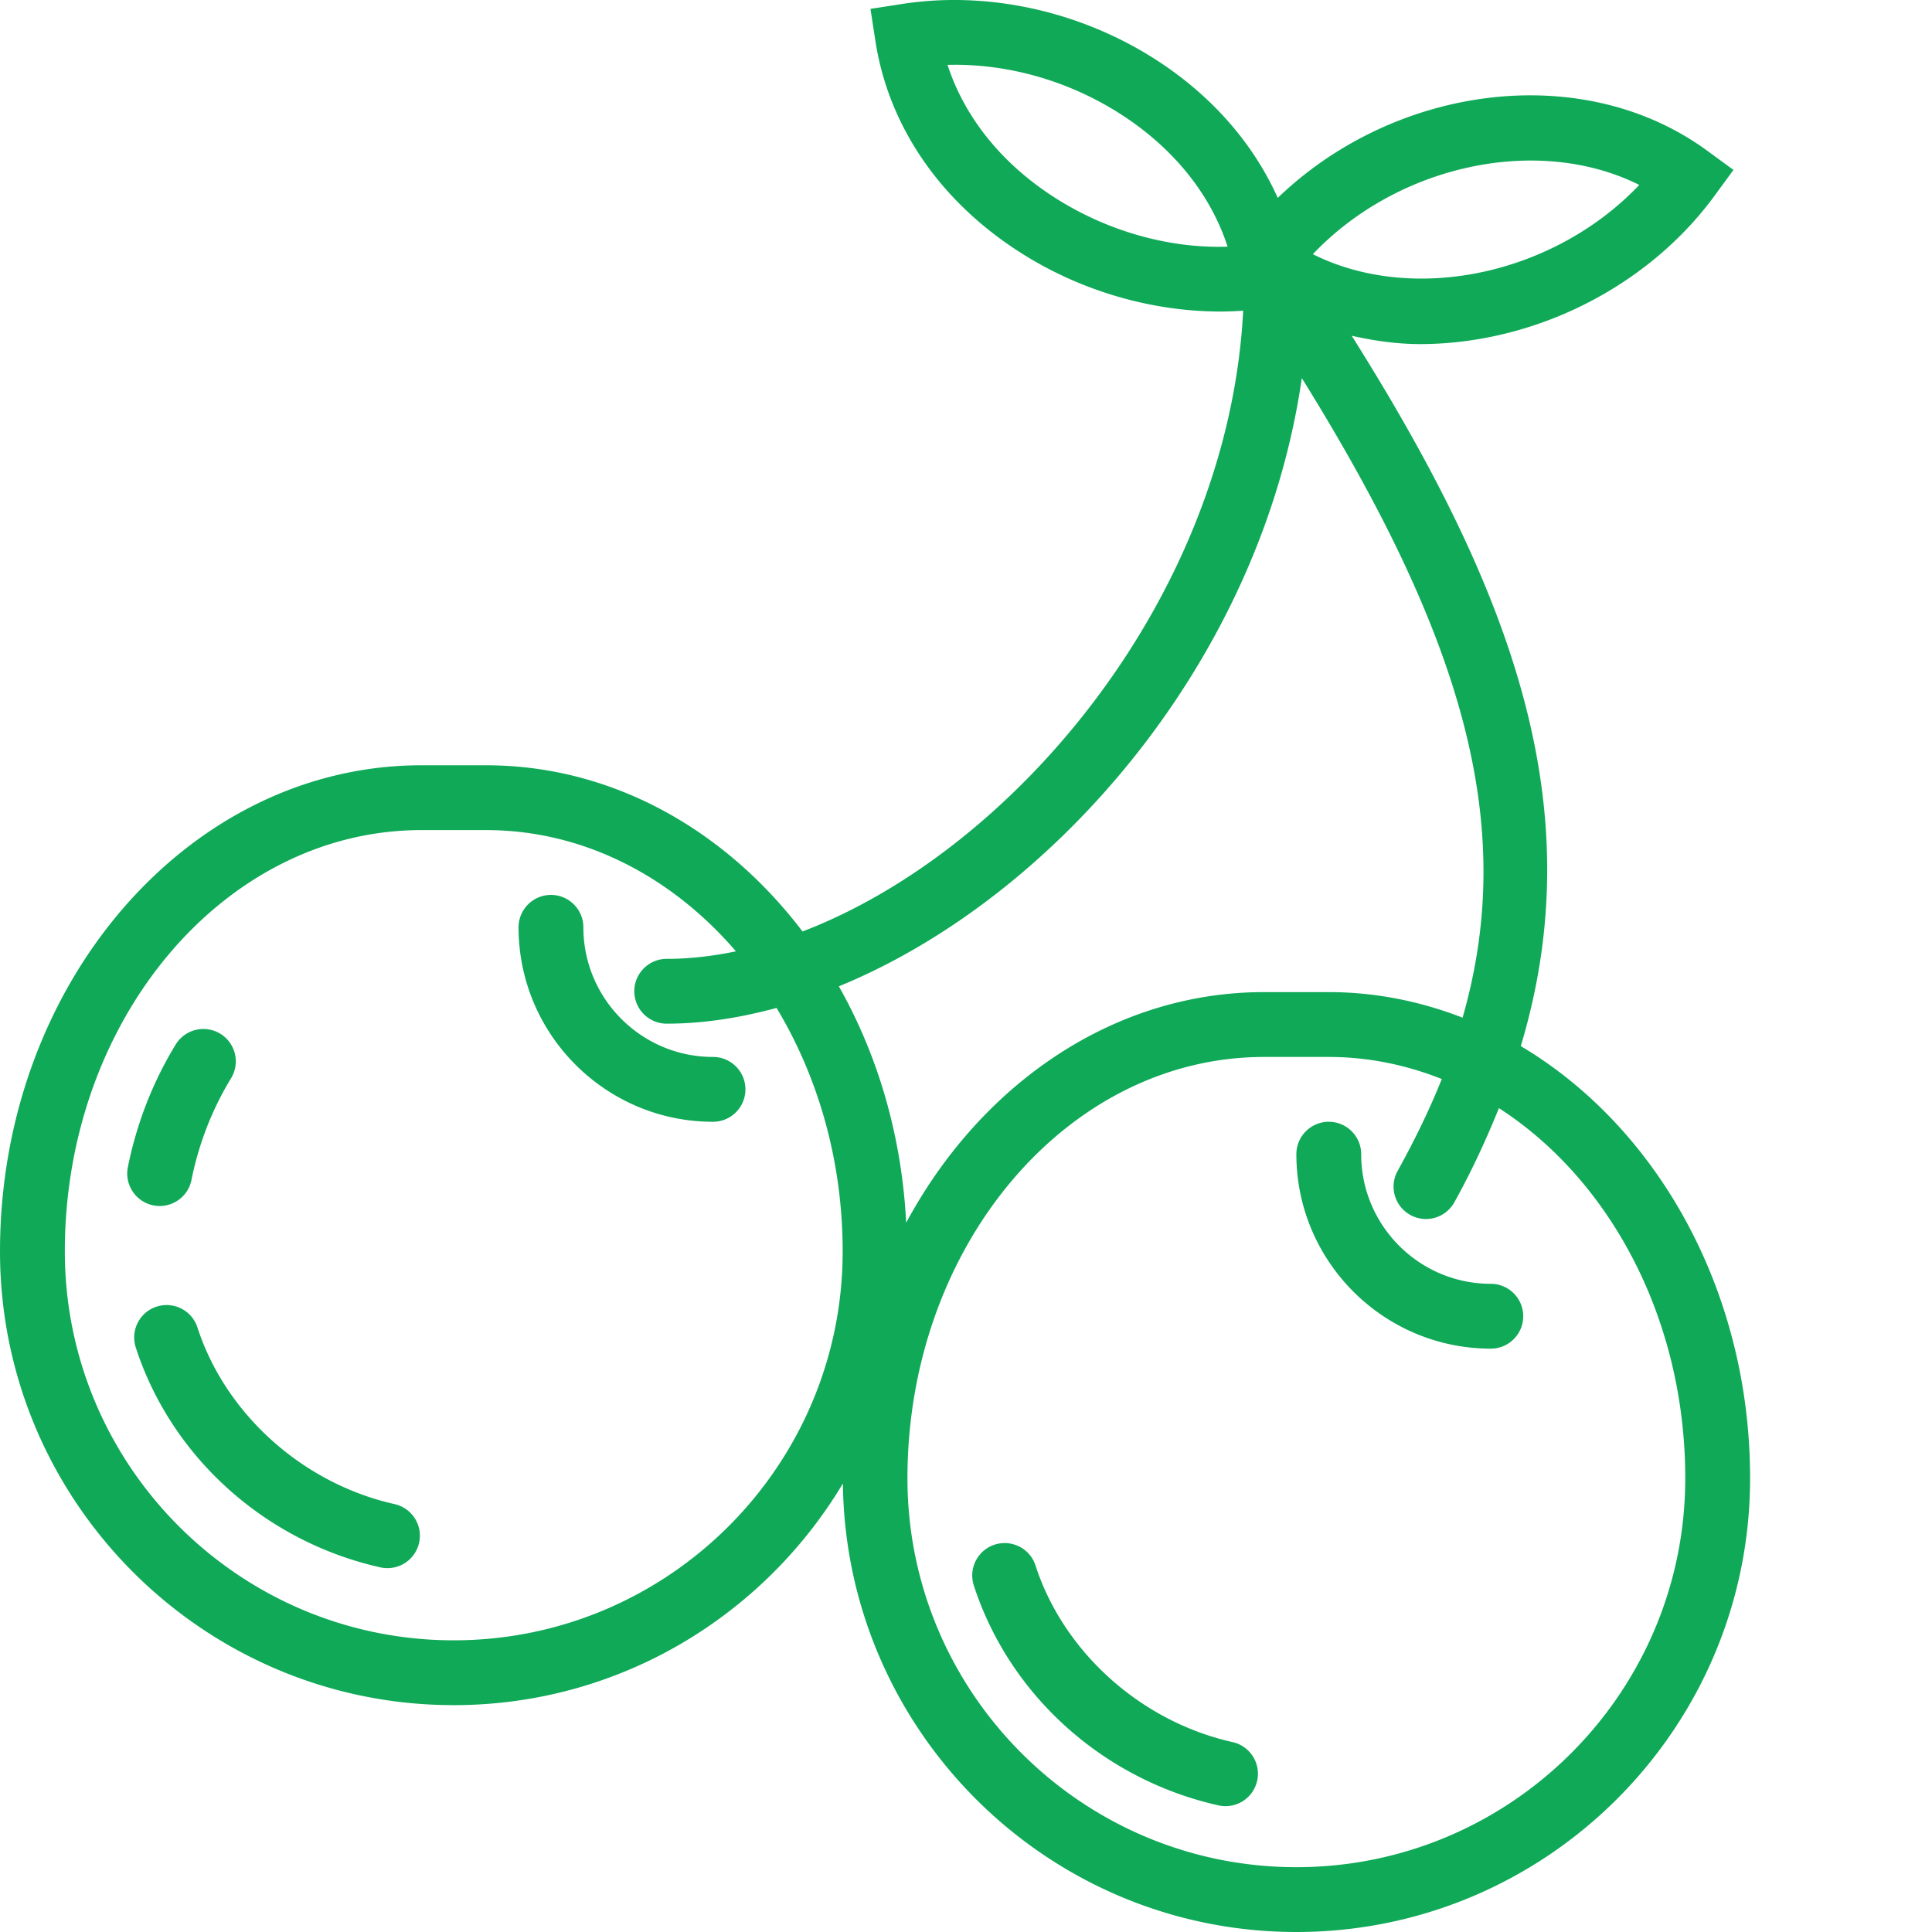
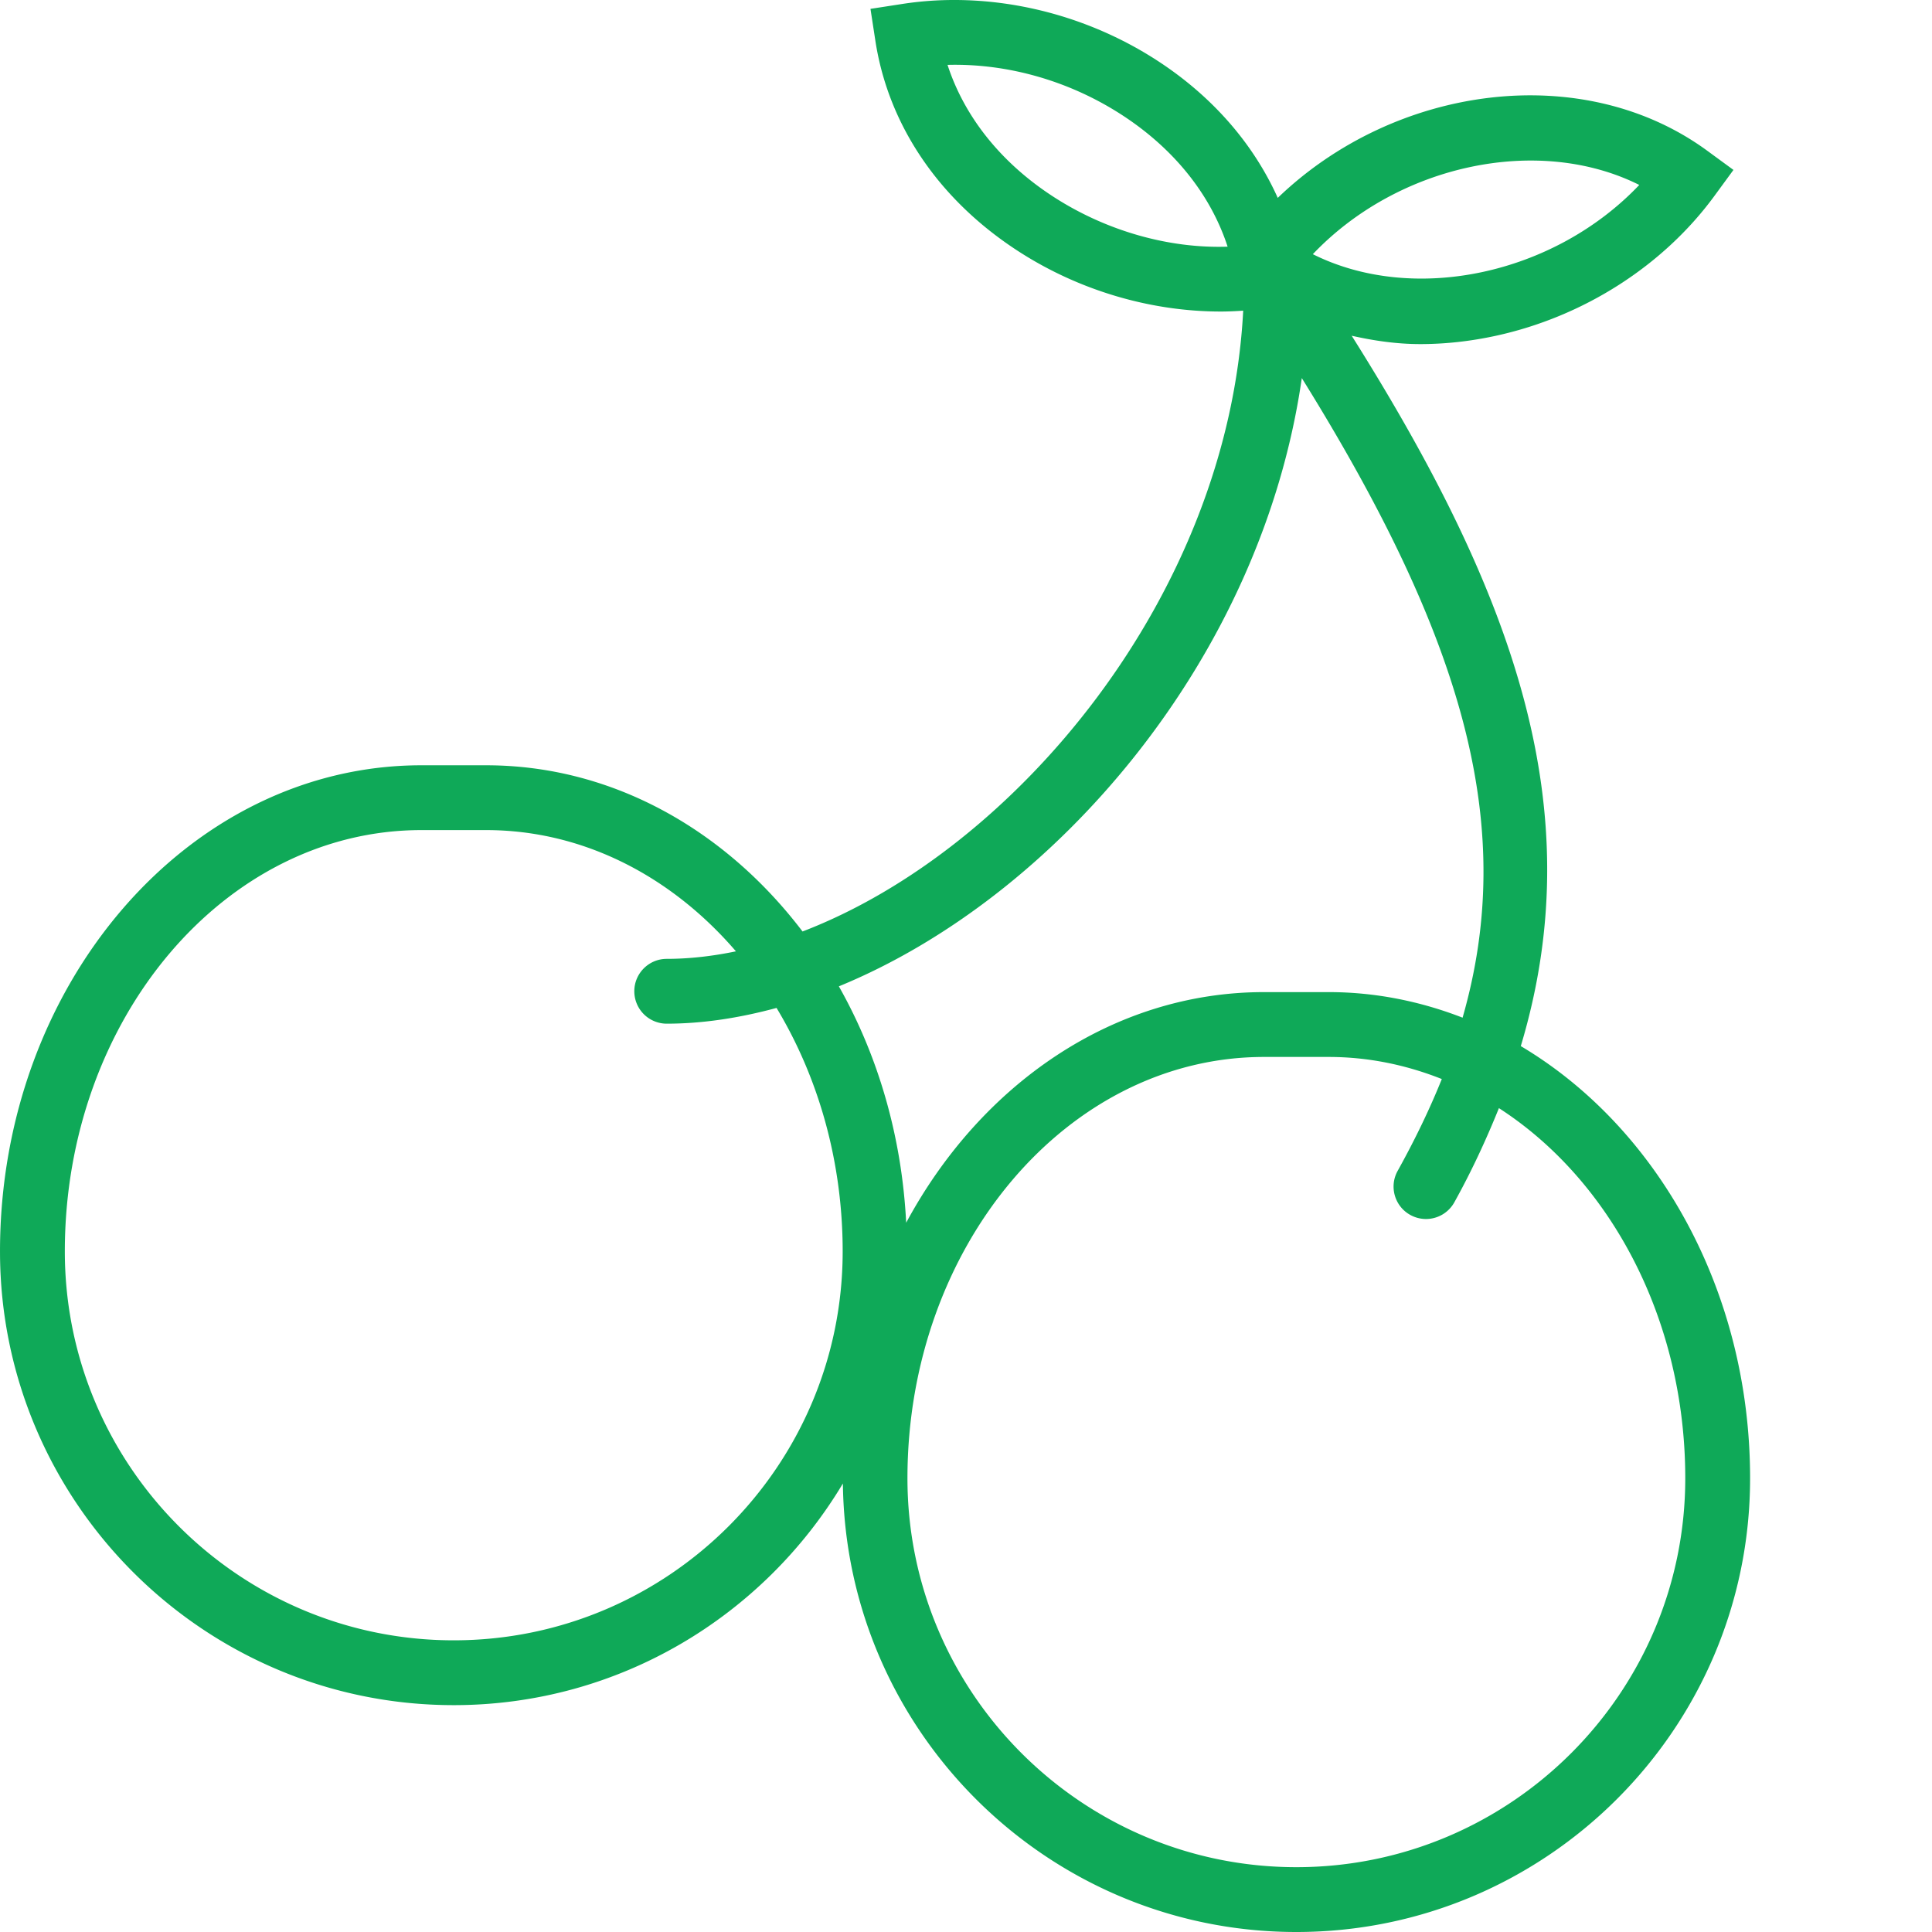
<svg xmlns="http://www.w3.org/2000/svg" version="1.1" width="512" height="512" x="0" y="0" viewBox="0 0 512 512.003" style="enable-background:new 0 0 512 512" xml:space="preserve">
  <g>
-     <path d="M104.563 398.605c-24.266-5.43-44.774-23.8-52.239-46.808-1.46-4.512-6.297-6.977-10.82-5.524-4.512 1.461-6.984 6.305-5.524 10.825 9.45 29.105 34.286 51.425 64.829 58.273a8.59 8.59 0 0 0 10.254-6.512c1.039-4.629-1.876-9.214-6.5-10.254zM326.656 461.68c-24.265-5.43-44.773-23.801-52.238-46.809-1.457-4.508-6.3-6.973-10.82-5.523-4.512 1.46-6.985 6.304-5.524 10.824 9.45 29.105 34.285 51.43 64.828 58.273a8.59 8.59 0 0 0 10.254-6.508c1.04-4.62-1.87-9.218-6.5-10.257zM40.617 319.434c.574.109 1.14.171 1.707.171 4.004 0 7.594-2.816 8.41-6.886 1.95-9.664 5.48-18.735 10.496-26.961a8.59 8.59 0 0 0-2.859-11.809 8.601 8.601 0 0 0-11.812 2.86c-6.07 9.945-10.332 20.879-12.676 32.507-.926 4.649 2.086 9.172 6.734 10.118zm0 0" fill="#0fa958" opacity="1" data-original="#000000" />
    <path d="M403.027 277.23c18.836-62.77-1.804-119.917-44.816-188.257 5.883 1.324 11.922 2.215 18.191 2.215 6.543 0 13.262-.731 20.043-2.208 23.243-5.066 44.336-18.558 57.864-37.02l5.074-6.929-6.93-5.074c-32.887-24.102-82.598-17.582-113.836 12.484-6.5-14.46-17.512-27.128-32.363-36.664C286.234 2.93 261.78-2.449 239.168 1.04l-8.484 1.309 1.304 8.484c3.461 22.492 17.024 42.367 38.196 55.95 16.015 10.28 34.879 15.777 53.359 15.777 1.984 0 3.95-.098 5.918-.227-3.934 75.531-60.43 142.926-116.781 164.52-20.477-26.934-50.434-44.043-83.852-44.043h-17.172C50.09 202.809 0 260.602 0 331.64c0 66.304 53.938 120.242 120.242 120.242 43.813 0 82.117-23.63 103.133-58.738.75 65.66 54.336 118.859 120.176 118.859 66.304 0 120.242-53.938 120.242-120.242 0-49.88-24.746-93.13-60.766-114.532zm31.399-228.218c-22.649 23.84-59.844 31.683-86.512 18.351 22.649-23.824 59.856-31.683 86.512-18.351zM251.109 17.195c15.82-.422 32.07 4.184 45.871 13.047 14.008 8.992 23.836 21.25 28.352 35.13-15.629.515-32.062-4.184-45.871-13.04-14.008-8.992-23.836-21.246-28.352-35.137zm93.883 83.004c43.973 70.696 56.848 119.848 42.61 169.496-11.157-4.328-23.051-6.773-35.465-6.773H334.96c-40.023 0-75.102 24.504-94.813 61.117-1.168-23.02-7.523-44.422-17.84-62.648 57.133-23.43 111.958-86.59 122.684-161.192zm-224.75 334.504c-56.832 0-103.062-46.234-103.062-103.066 0-61.563 42.383-111.653 94.472-111.653h17.18c25.773 0 49.145 12.282 66.2 32.13-6.208 1.288-12.348 1.995-18.344 1.995-4.743 0-8.59 3.848-8.59 8.586a8.592 8.592 0 0 0 8.59 8.59c9.507 0 19.28-1.512 29.105-4.172 10.988 18.242 17.523 40.489 17.523 64.535-.007 56.82-46.25 103.055-103.074 103.055zm223.309 60.121c-56.832 0-103.067-46.234-103.067-103.066 0-61.563 42.387-111.653 94.477-111.653h17.176c10.48 0 20.535 2.114 29.957 5.852-3.219 8.004-7.117 16.086-11.696 24.328-2.312 4.149-.808 9.383 3.332 11.68a8.607 8.607 0 0 0 4.165 1.086 8.59 8.59 0 0 0 7.515-4.418c4.707-8.477 8.504-16.766 11.82-24.965 29.399 18.945 49.383 55.809 49.383 98.09 0 56.832-46.242 103.066-103.062 103.066zm0 0" fill="#0fa958" opacity="1" data-original="#000000" />
-     <path d="M188.953 280.105c-18.945 0-34.355-15.406-34.355-34.355 0-4.738-3.848-8.586-8.59-8.586-4.738 0-8.586 3.848-8.586 8.586 0 28.422 23.11 51.535 51.531 51.535 4.738 0 8.59-3.847 8.59-8.59 0-4.742-3.852-8.59-8.59-8.59zM395.082 340.227c-18.945 0-34.355-15.407-34.355-34.356 0-4.738-3.848-8.586-8.59-8.586-4.739 0-8.586 3.848-8.586 8.586 0 28.422 23.11 51.535 51.531 51.535 4.738 0 8.59-3.847 8.59-8.59a8.592 8.592 0 0 0-8.59-8.59zm0 0" fill="#0fa958" opacity="1" data-original="#000000" />
  </g>
</svg>